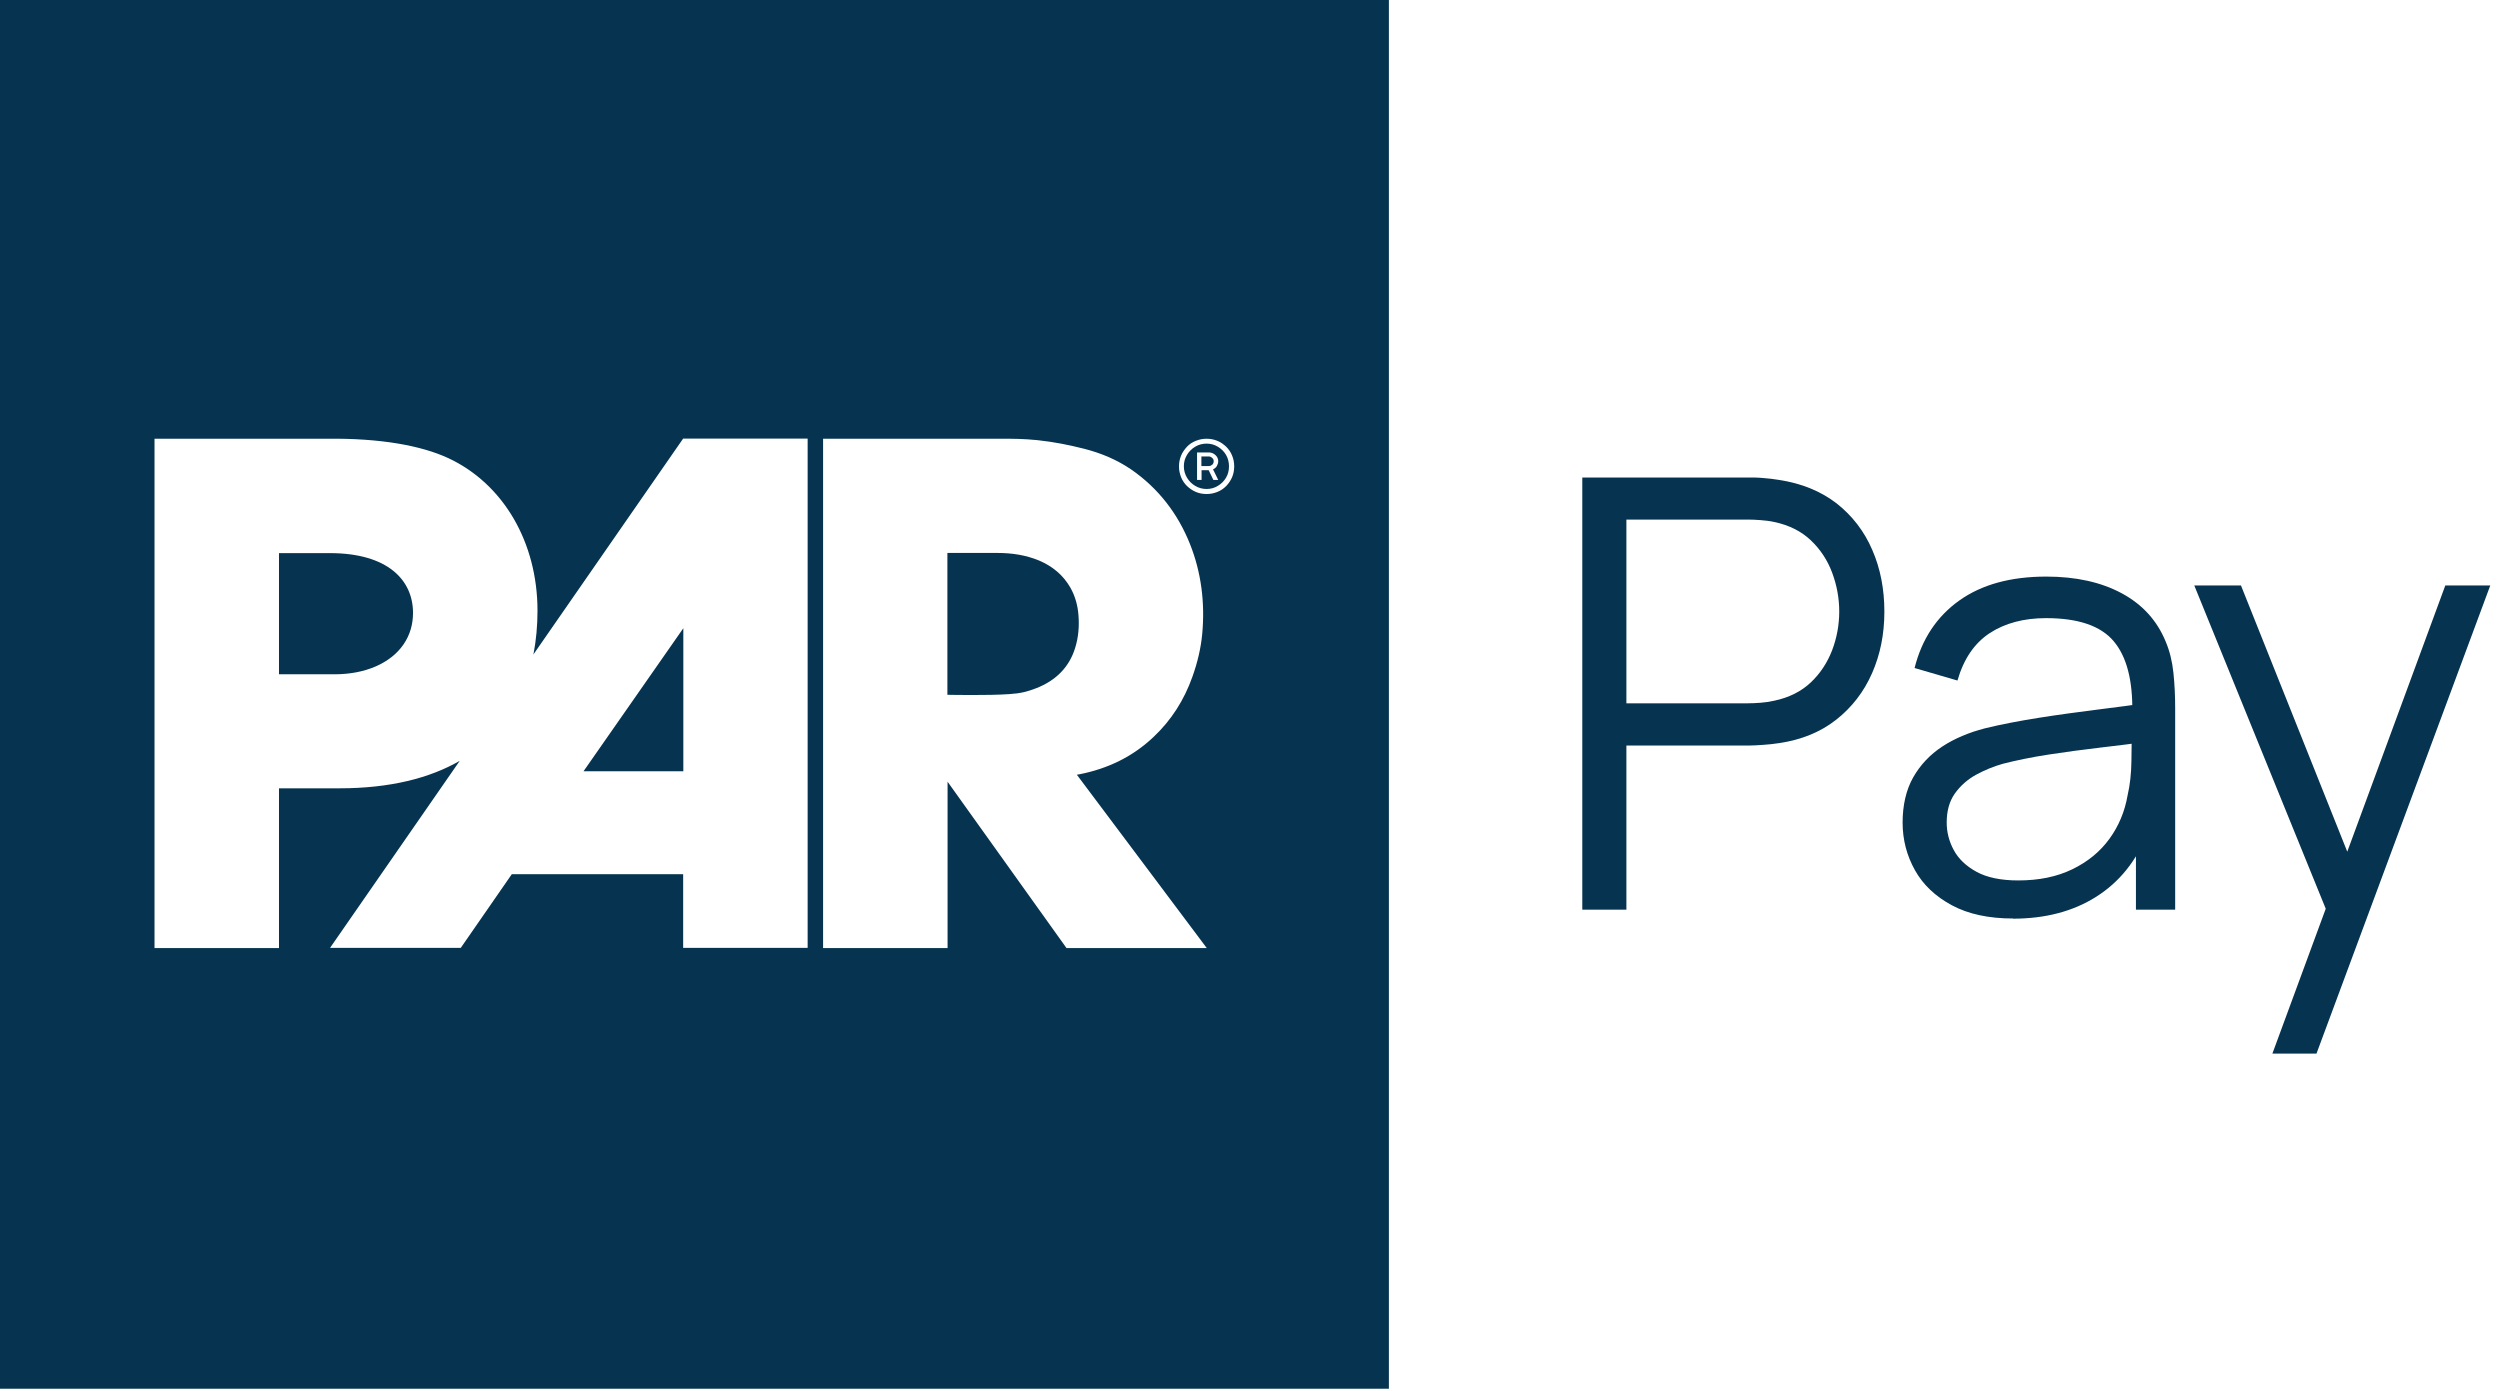
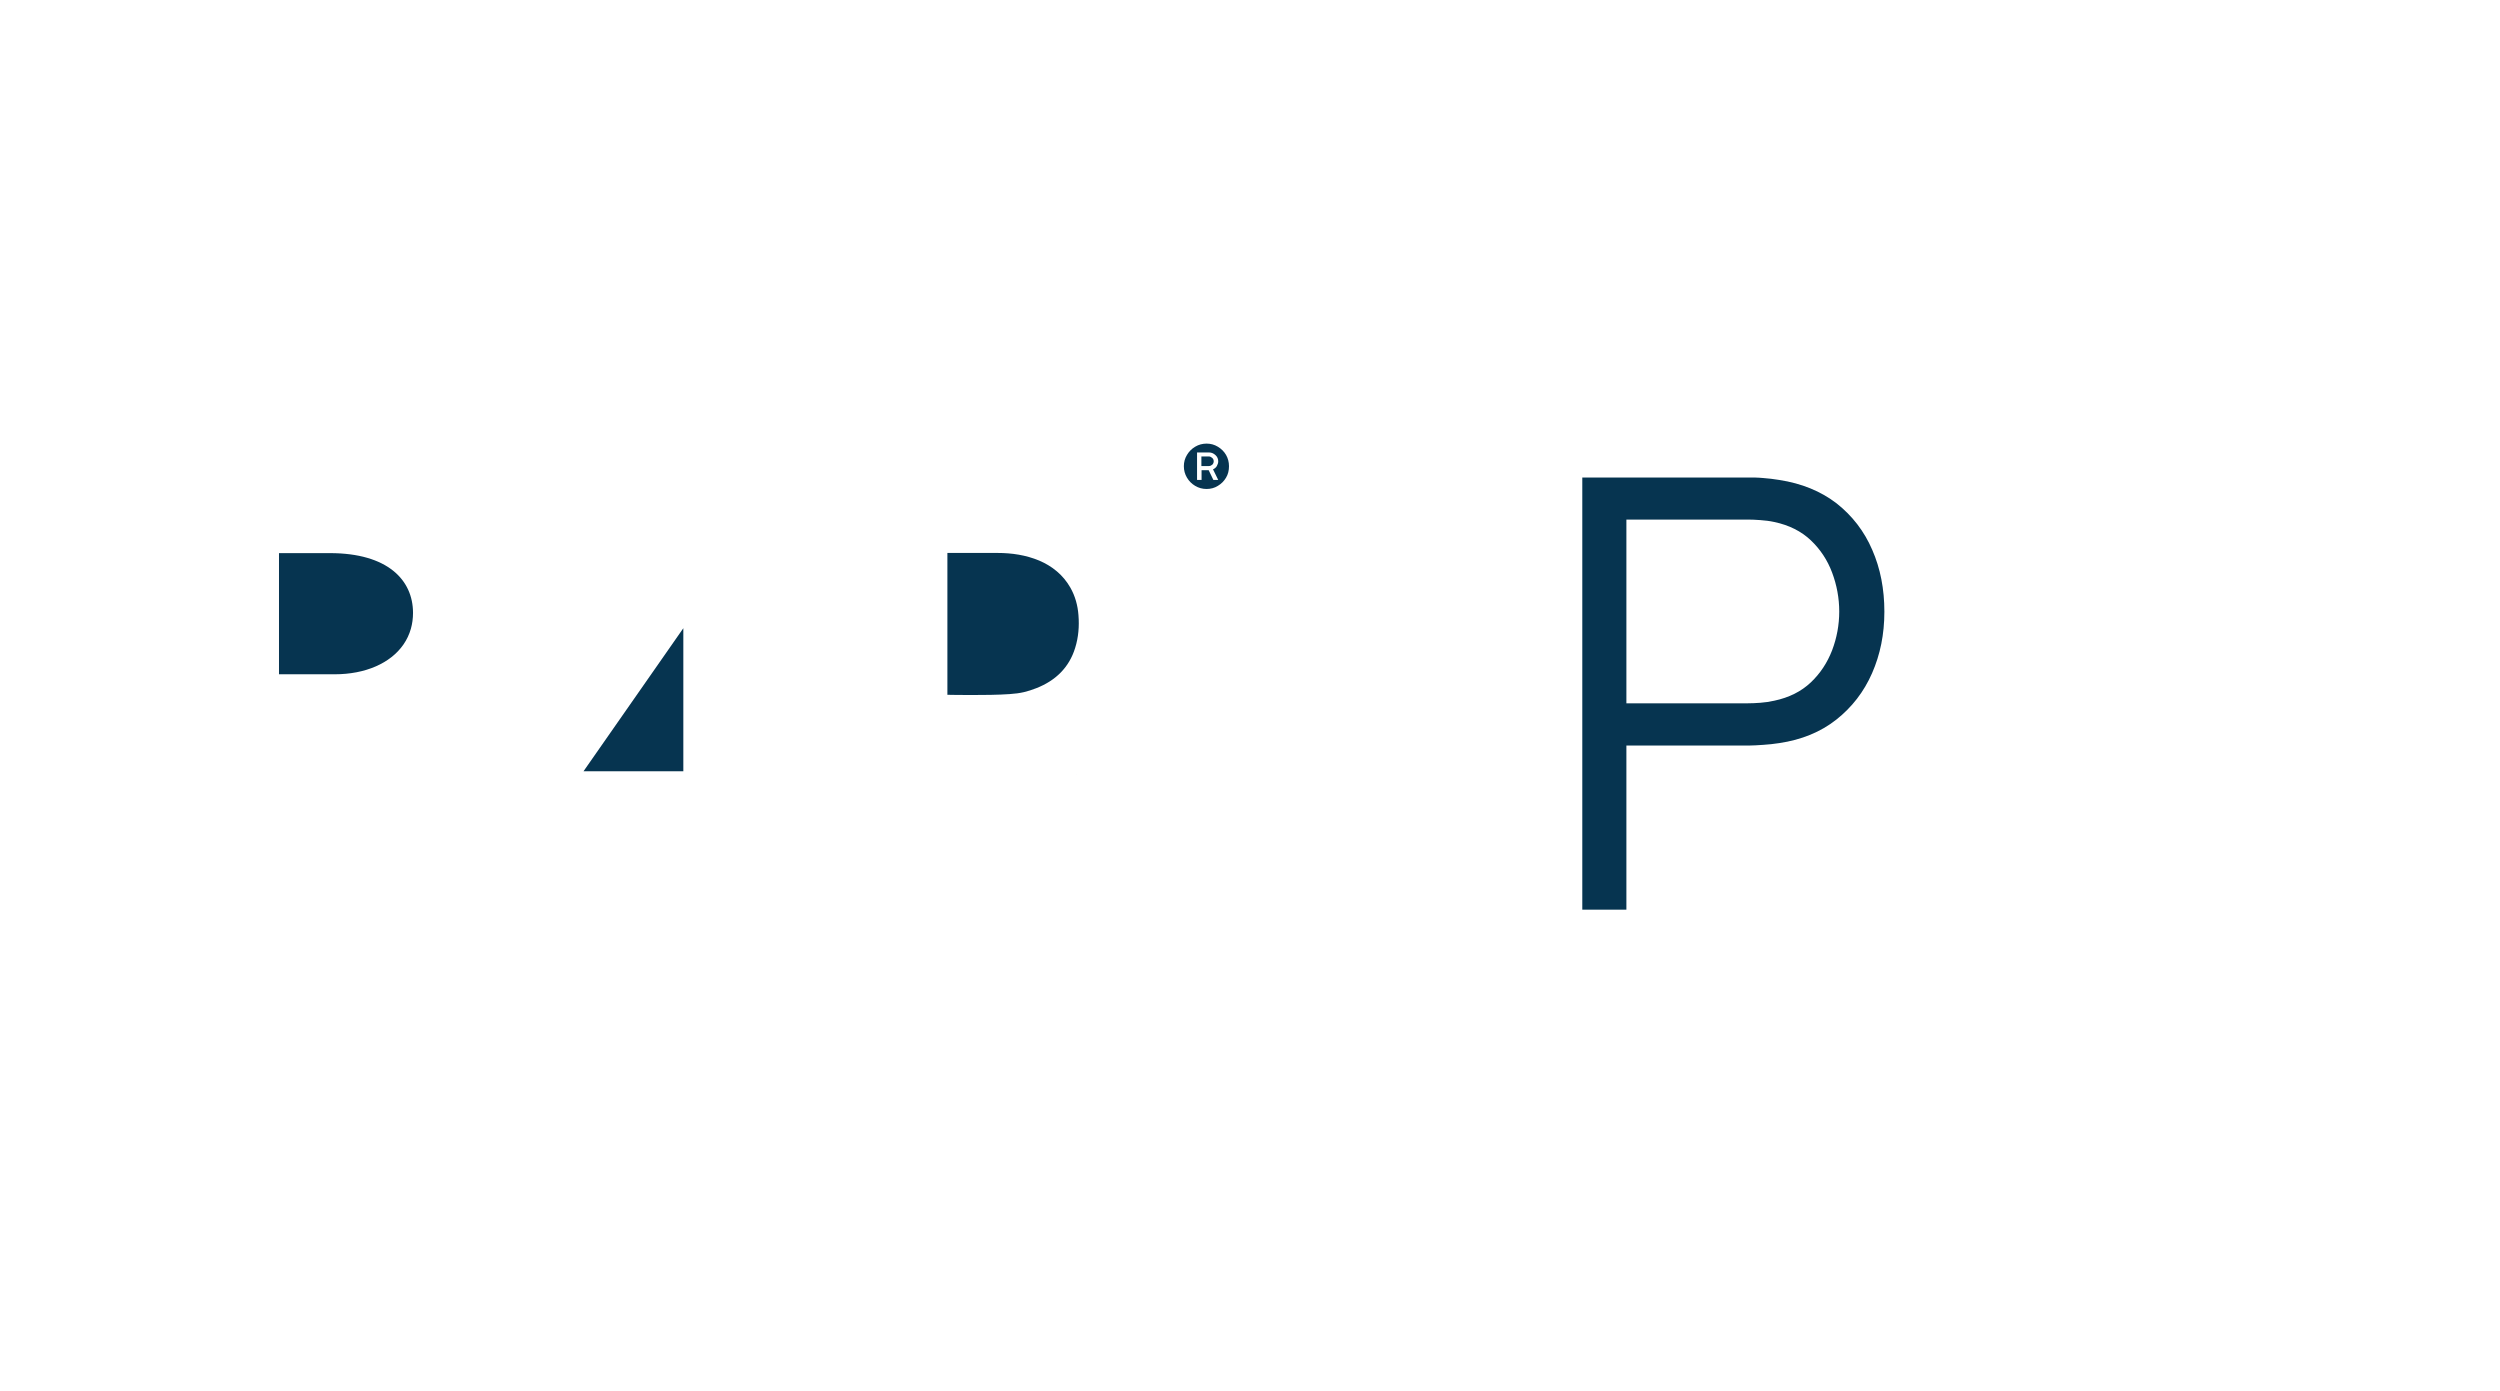
<svg xmlns="http://www.w3.org/2000/svg" width="640" height="356" viewBox="0 0 640 356" fill="none">
  <g clip-path="url(#clip0_945_6194)">
    <path d="M405.067 232.824V122.241H447.733C448.8 122.241 450.044 122.241 451.378 122.375C452.711 122.464 454.089 122.642 455.467 122.864C461.244 123.754 466.133 125.757 470.178 128.872C474.178 132.031 477.244 135.992 479.289 140.753C481.378 145.515 482.4 150.81 482.4 156.595C482.4 162.38 481.333 167.587 479.244 172.348C477.156 177.11 474.089 181.07 470.089 184.23C466.089 187.389 461.2 189.392 455.467 190.237C454.089 190.46 452.711 190.593 451.378 190.682C450.044 190.771 448.8 190.86 447.733 190.86H416.356V232.868H405.067V232.824ZM416.356 180.047H447.422C448.356 180.047 449.422 180.002 450.622 179.913C451.822 179.824 453.067 179.646 454.222 179.379C458 178.578 461.111 177.021 463.556 174.707C466 172.393 467.778 169.678 469.022 166.474C470.222 163.315 470.844 159.977 470.844 156.551C470.844 153.124 470.222 149.787 469.022 146.583C467.822 143.379 466 140.62 463.556 138.306C461.111 135.992 458 134.434 454.222 133.633C453.022 133.366 451.822 133.233 450.622 133.144C449.422 133.055 448.311 133.01 447.422 133.01H416.356V180.002V180.047Z" fill="#063450" />
-     <path d="M515.378 235.138C509.156 235.138 503.911 234.025 499.689 231.756C495.467 229.486 492.311 226.505 490.222 222.767C488.133 219.029 487.067 214.979 487.067 210.574C487.067 206.168 487.956 202.208 489.778 199.004C491.6 195.8 494.089 193.174 497.2 191.127C500.311 189.08 504 187.523 508.133 186.455C512.311 185.431 516.978 184.541 522.044 183.74C527.111 182.939 532.133 182.272 537.022 181.649C541.911 181.026 546.178 180.492 549.867 179.913L545.867 182.361C546 174.173 544.444 168.121 541.111 164.16C537.778 160.2 532 158.242 523.778 158.242C518.089 158.242 513.289 159.532 509.378 162.069C505.467 164.65 502.711 168.655 501.111 174.217L490.133 171.013C492 163.582 495.822 157.841 501.556 153.747C507.289 149.653 514.711 147.606 523.867 147.606C531.422 147.606 537.867 149.03 543.156 151.878C548.444 154.726 552.178 158.82 554.4 164.205C555.422 166.608 556.089 169.278 556.4 172.259C556.711 175.241 556.844 178.267 556.844 181.337V232.868H546.8V212.042L549.733 213.288C546.933 220.408 542.533 225.837 536.622 229.575C530.711 233.313 523.6 235.182 515.289 235.182L515.378 235.138ZM516.667 225.392C521.956 225.392 526.533 224.458 530.489 222.544C534.444 220.631 537.6 218.05 540 214.757C542.4 211.464 543.956 207.726 544.667 203.587C545.289 200.917 545.6 197.98 545.644 194.776C545.689 191.572 545.733 189.169 545.733 187.612L550.044 189.837C546.222 190.371 542.044 190.86 537.6 191.394C533.111 191.928 528.711 192.507 524.4 193.174C520.089 193.842 516.178 194.643 512.711 195.533C510.356 196.2 508.089 197.135 505.867 198.336C503.689 199.538 501.867 201.14 500.444 203.142C499.022 205.145 498.356 207.637 498.356 210.574C498.356 212.977 498.933 215.335 500.133 217.56C501.333 219.83 503.289 221.699 505.956 223.167C508.622 224.636 512.222 225.392 516.667 225.392Z" fill="#063450" />
-     <path d="M581.733 269.714L597.778 226.149L598 239.054L561.733 149.876H573.689L603.467 224.458H598.533L626 149.876H637.511L593.022 269.714H581.733Z" fill="#063450" />
-     <path fill-rule="evenodd" clip-rule="evenodd" d="M0 -0.49H355.556V355.51H0V-0.49ZM137.6 156.373C137.6 160.192 137.254 163.923 136.562 167.526L174.889 112.274H206.756V242.659H174.889V223.791H131.022L117.956 242.659H84.489L117.689 194.777C110.044 199.182 99.911 201.808 86.889 201.808H71.422V242.703H39.556V112.318H83.555C97.467 112.14 107.867 114.098 114.711 117.258C128.8 123.799 137.6 138.751 137.6 156.373ZM276.4 198.203L275.674 198.332L308.933 242.703H273.022L242.578 200.117V242.703H210.711V112.318H258.444C258.444 112.318 262.133 112.318 265.556 112.674C270.089 113.164 273.689 113.92 277.6 114.899C281.911 116.012 285.867 117.658 289.6 120.195C296.533 125.001 301.511 131.453 304.622 139.241C307.556 146.583 308.489 154.371 307.778 162.203C307.422 166.03 306.533 169.679 305.244 173.283C303.156 179.157 299.911 184.319 295.333 188.636C290 193.709 283.6 196.779 276.4 198.203ZM306.133 125.935C306.978 126.291 307.911 126.469 308.889 126.469C309.867 126.469 310.756 126.291 311.644 125.935C312.533 125.579 313.244 125.09 313.911 124.422C314.533 123.755 315.067 122.998 315.422 122.153C315.778 121.307 315.956 120.373 315.956 119.394C315.956 118.415 315.778 117.48 315.422 116.635C315.067 115.745 314.578 115.033 313.911 114.365C313.244 113.742 312.533 113.208 311.644 112.852C310.756 112.496 309.867 112.318 308.889 112.318C307.911 112.318 307.022 112.496 306.133 112.852C305.244 113.208 304.489 113.698 303.867 114.365C303.244 115.033 302.711 115.789 302.356 116.635C302 117.525 301.822 118.415 301.822 119.394C301.822 120.373 302 121.263 302.356 122.153C302.711 123.043 303.2 123.755 303.867 124.422C304.533 125.045 305.289 125.579 306.133 125.935Z" fill="#063450" />
    <path fill-rule="evenodd" clip-rule="evenodd" d="M275.674 198.332L275.644 198.337V198.292L275.674 198.332Z" fill="#063450" />
-     <path d="M265.289 176.176C263.111 177.021 261.333 177.511 258.444 177.689C252.933 178.089 242.533 177.867 242.533 177.867V141.555H255.333C259.022 141.555 262.622 142.089 266.044 143.513C269.378 144.937 272.178 147.206 274 150.41C275.244 152.591 275.911 154.994 276.089 157.53C276.311 160.334 276.089 163.137 275.244 165.852C273.689 170.925 270.178 174.262 265.289 176.176Z" fill="#063450" />
-     <path fill-rule="evenodd" clip-rule="evenodd" d="M136.562 167.526L136.533 167.676L136.489 167.632L136.562 167.526Z" fill="#063450" />
+     <path d="M265.289 176.176C263.111 177.021 261.333 177.511 258.444 177.689C252.933 178.089 242.533 177.867 242.533 177.867V141.555H255.333C259.022 141.555 262.622 142.089 266.044 143.513C269.378 144.937 272.178 147.206 274 150.41C275.244 152.591 275.911 154.994 276.089 157.53C276.311 160.334 276.089 163.137 275.244 165.852C273.689 170.925 270.178 174.262 265.289 176.176" fill="#063450" />
    <path d="M174.933 197.447H149.378L174.933 160.823V197.447Z" fill="#063450" />
    <path fill-rule="evenodd" clip-rule="evenodd" d="M308.889 125.179C309.956 125.179 310.933 124.912 311.778 124.378C312.667 123.844 313.333 123.176 313.867 122.286C314.4 121.396 314.622 120.417 314.622 119.349C314.622 118.281 314.356 117.302 313.867 116.457C313.378 115.611 312.667 114.899 311.778 114.365C310.889 113.831 309.956 113.564 308.889 113.564C307.822 113.564 306.844 113.831 305.956 114.365C305.067 114.899 304.4 115.567 303.867 116.457C303.333 117.347 303.067 118.281 303.067 119.349C303.067 120.417 303.333 121.396 303.867 122.286C304.4 123.176 305.067 123.844 305.956 124.378C306.844 124.912 307.822 125.179 308.889 125.179ZM306.444 115.834V122.82L306.489 122.865H307.6V120.373H309.422L310.622 122.865H311.867L310.533 120.15C310.933 119.972 311.289 119.705 311.511 119.305C311.733 118.904 311.867 118.504 311.867 118.103C311.867 117.48 311.644 116.946 311.156 116.501C310.667 116.056 310.133 115.834 309.556 115.834H306.444Z" fill="#063450" />
    <path d="M307.556 119.305H309.511C309.822 119.305 310.089 119.171 310.356 118.949C310.578 118.726 310.711 118.415 310.711 118.103C310.711 117.747 310.578 117.436 310.311 117.213C310.044 116.991 309.778 116.857 309.511 116.857H307.556V119.305Z" fill="#063450" />
    <path d="M71.422 172.616H85.689C87.647 172.616 89.522 172.439 91.287 172.097C98.281 170.742 103.525 166.794 105.181 160.979C105.549 159.673 105.733 158.306 105.733 156.907C105.733 148.488 99.244 141.599 84.444 141.599H71.422V172.616Z" fill="#063450" />
  </g>
  <defs>
    <clipPath id="clip0_945_6194">
      <rect width="640" height="356" fill="white" />
    </clipPath>
  </defs>
</svg>